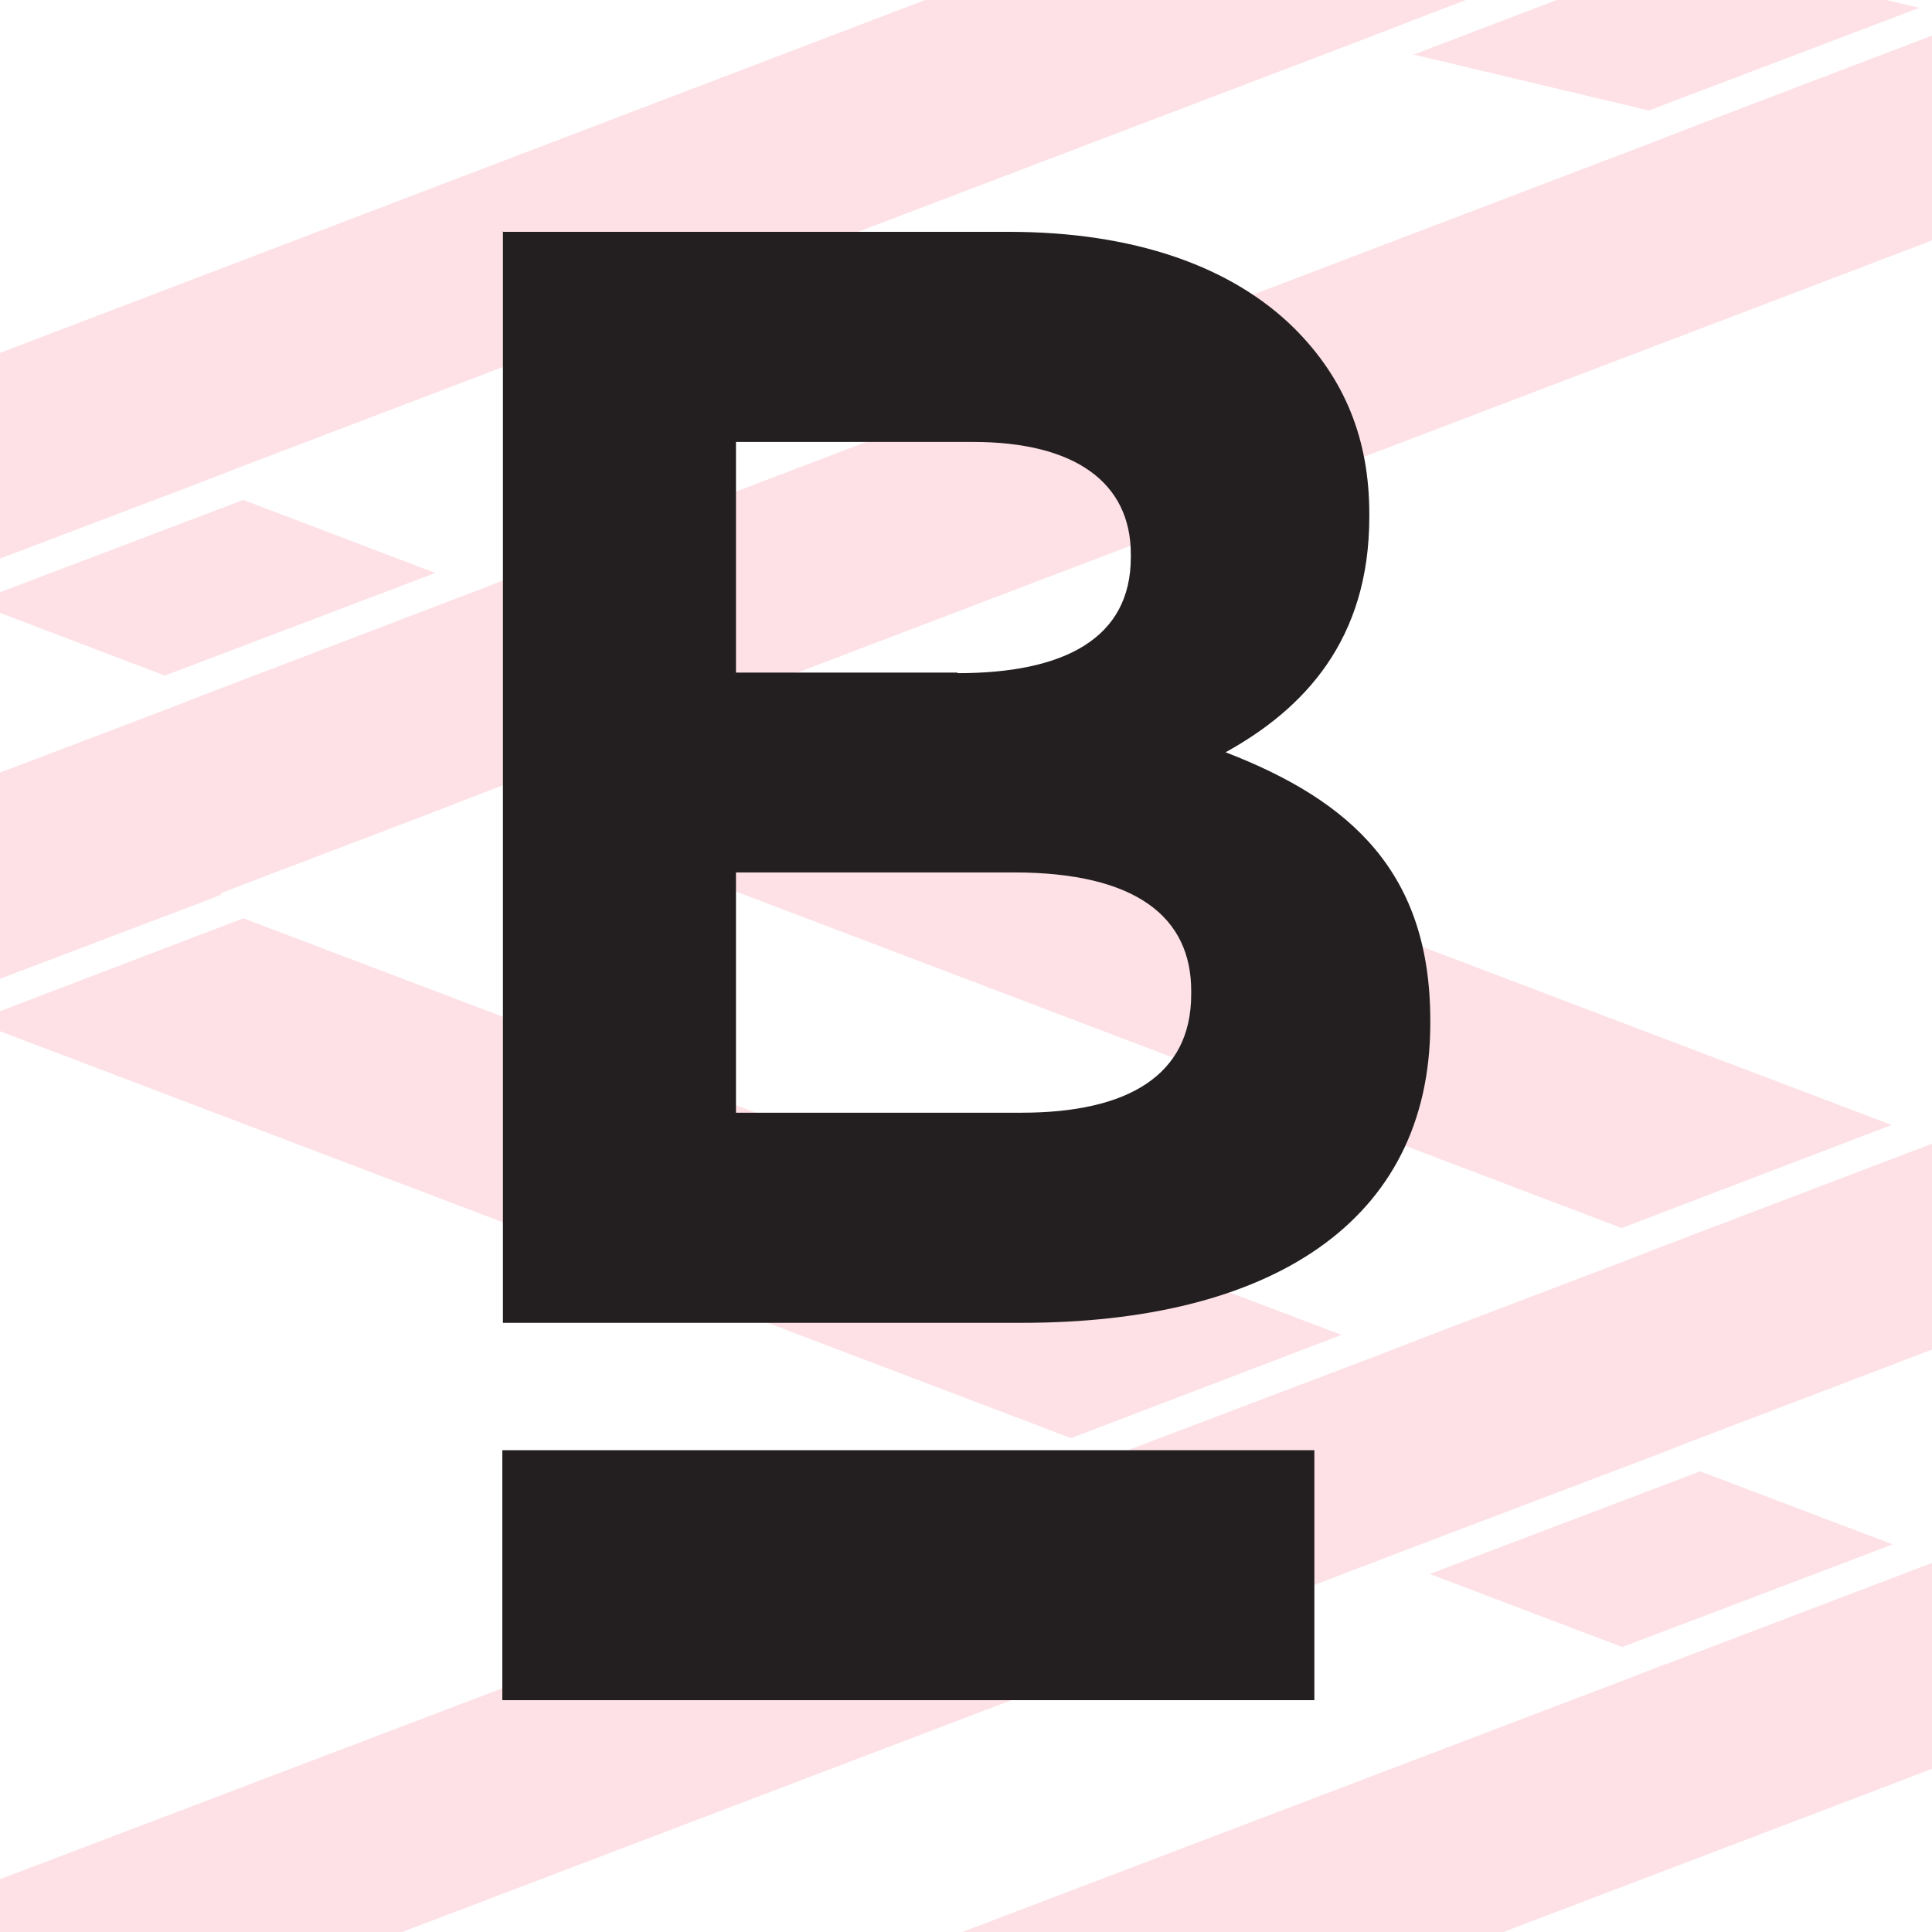
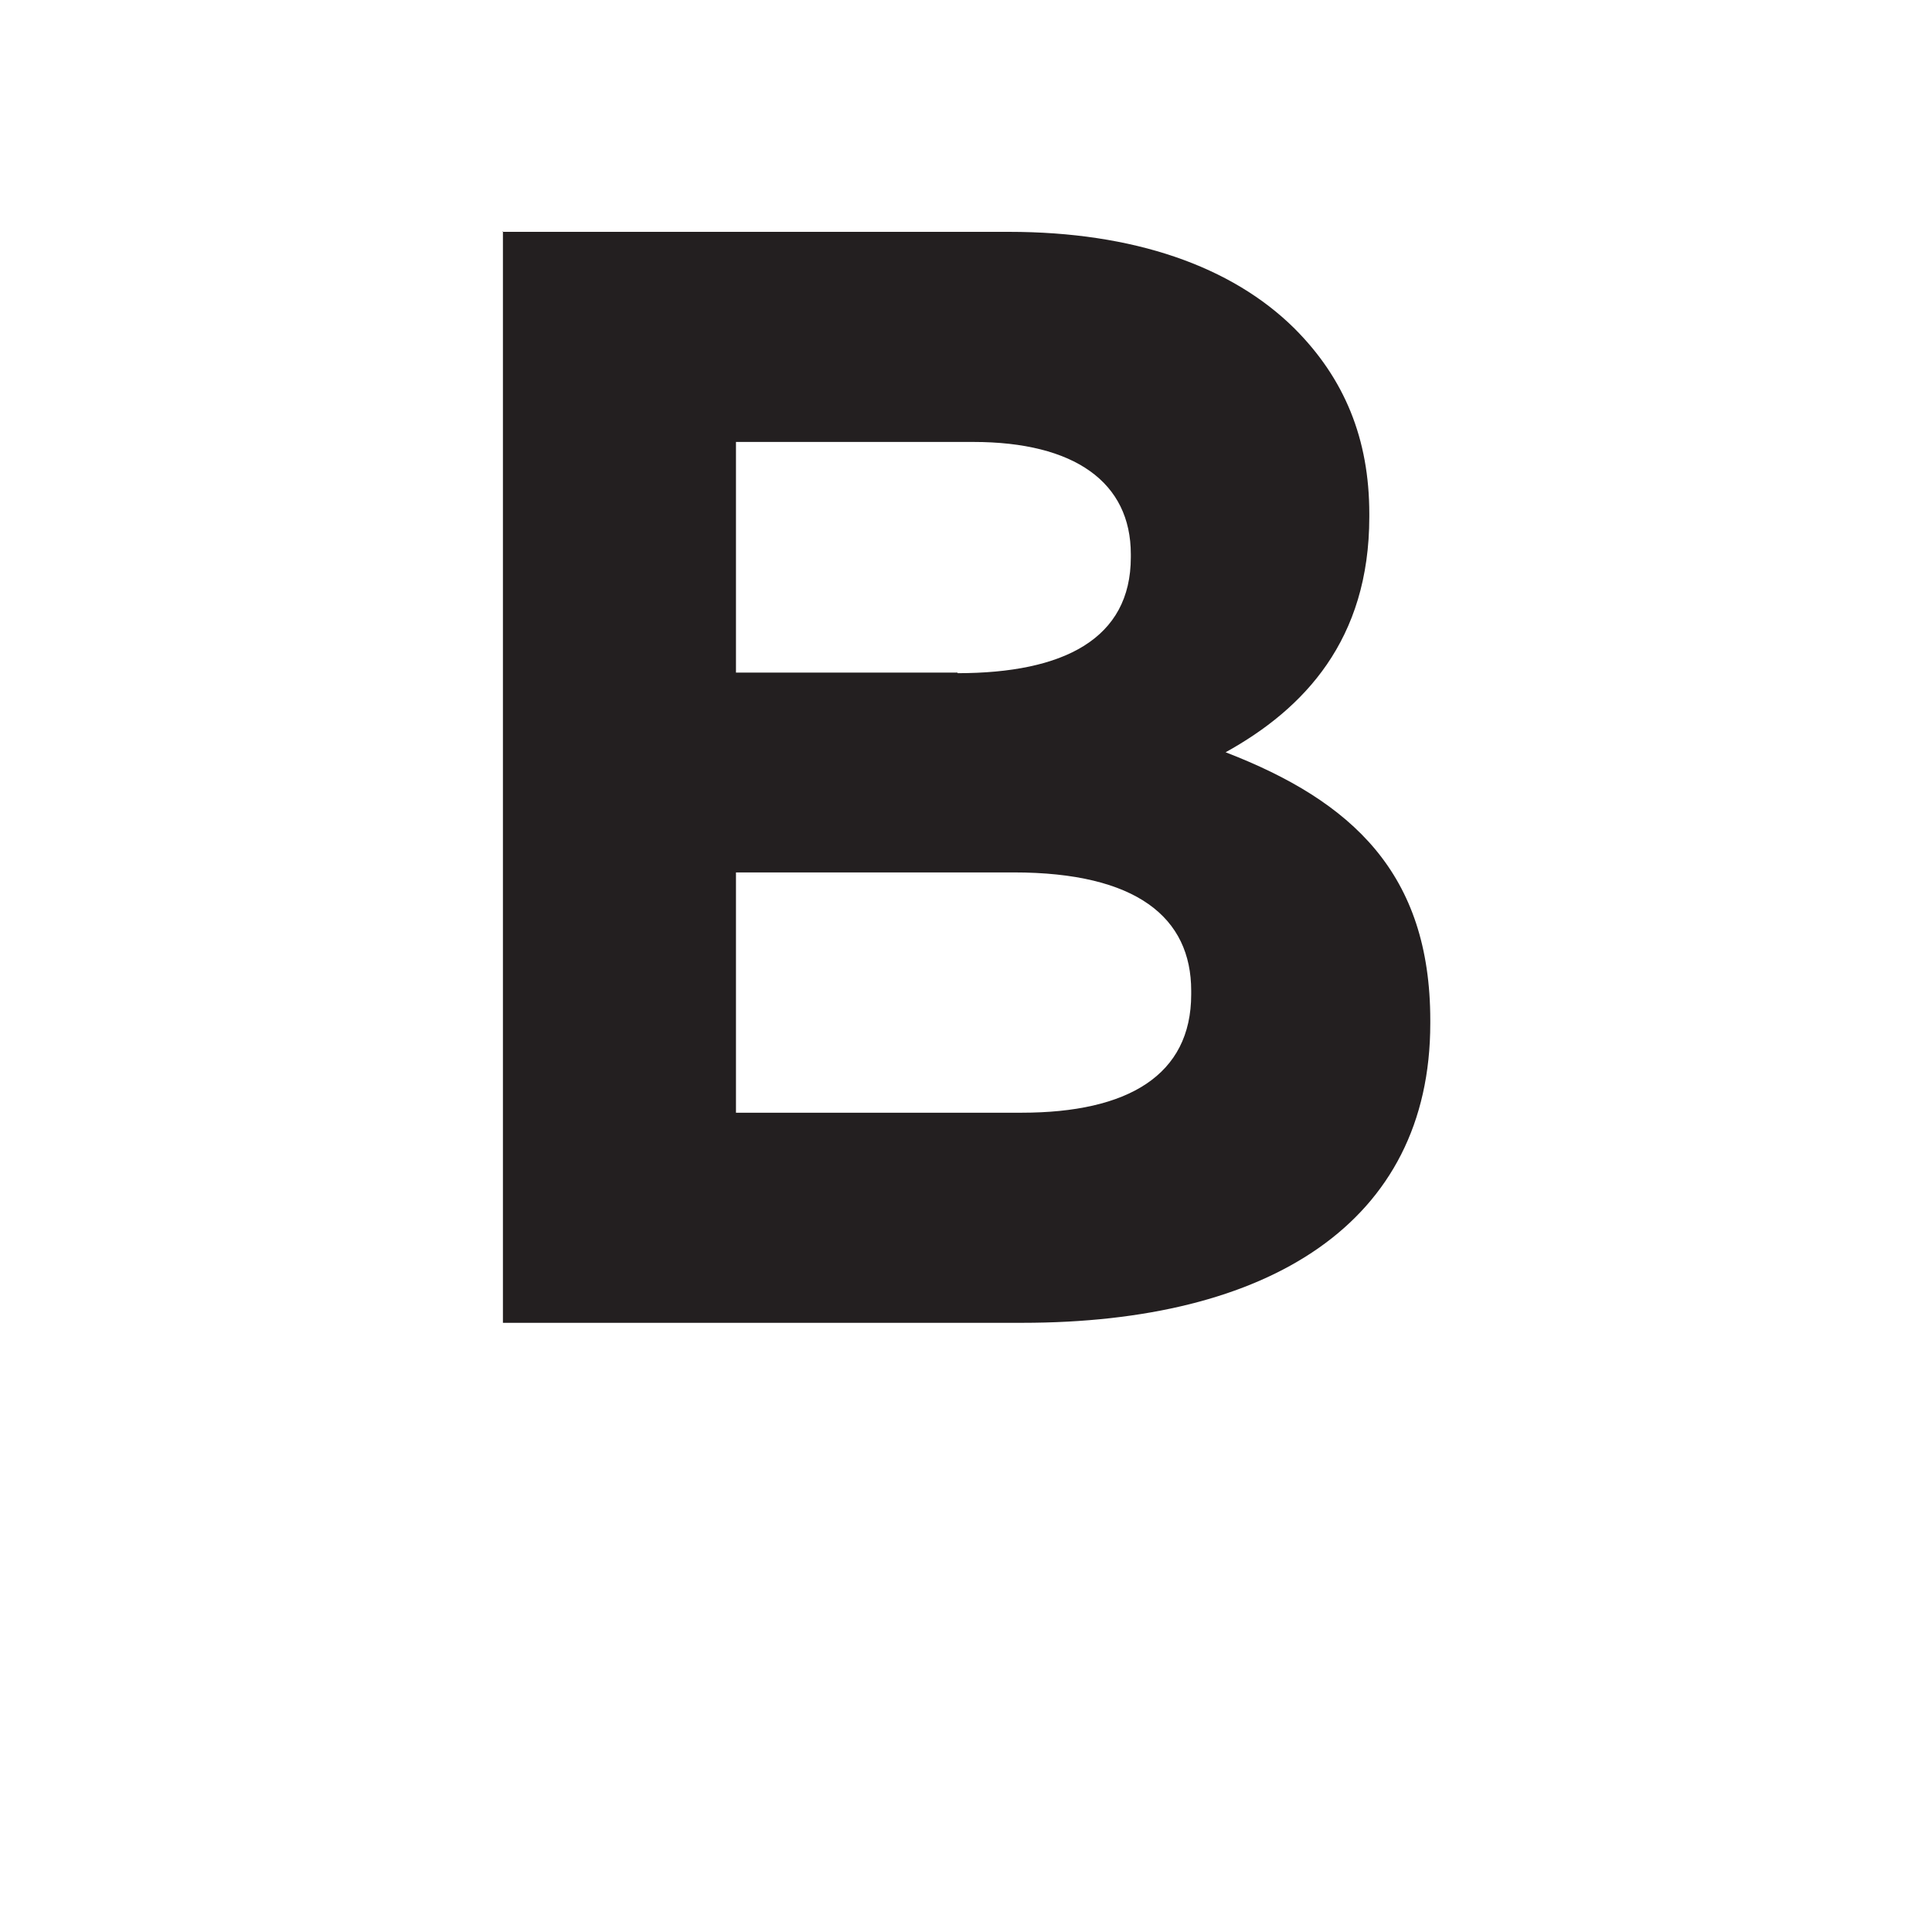
<svg xmlns="http://www.w3.org/2000/svg" viewBox="0 0 32 32" version="1.1" id="Layer_1">
  <defs>
    <style>
      .st0 {
        fill: none;
      }

      .st1 {
        fill: #fde1e6;
      }

      .st2 {
        fill: #231f20;
      }

      .st3 {
        clip-path: url(#clippath);
      }
    </style>
    <clipPath id="clippath">
-       <rect height="32" width="32" class="st0" />
-     </clipPath>
+       </clipPath>
  </defs>
  <g class="st3">
-     <path d="M31.35,18.64l-18.2-6.91-4.48,1.7,18.19,6.91,4.48-1.71ZM2.73,11.19l4.48-1.7-3.18-1.21L-.45,9.98l3.18,1.21ZM3.67,14.79l.36-.14,3.18-1.21.36-.14h0l.36-.14,4.48-1.71.36-.14.36-.14,18.64-7.1.23-.09V.59s-3.99,1.52-3.99,1.52l-.36.14-.36.14-18.64,7.1-.36.14-.36.14-4.48,1.71-.36.14h0l-.36.14-3.19,1.21h-.01v.55s0,2.87,0,2.87l3.77-1.43.36-.14ZM23.4.9l3.91.93L31.79.13l-3.91-.93-4.48,1.71ZM22.67-3.34L-.54-9.64v3.41S17.9-1.4,17.9-1.4l4.77-1.94ZM3.66,7.86l.36-.14L22.67.62l.36-.14.36-.14,4.48-1.71.36-.14.36-.14,3.41-1.3v-3.41s-7.9,3-7.9,3l-.36.14-.36.14-4.48,1.71-.36.14-.36.14L-.46,6.02h-.01s0,.27,0,.27v3.14s3.77-1.43,3.77-1.43l.36-.14ZM-.45,16.91l18.19,6.91,4.48-1.71L4.03,15.21l-4.48,1.71ZM22.59,25.94l.36-.14,4.48-1.7.36-.14.36-.14,3.18-1.21.36-.14.32-.12v-3.41s-4.44,1.69-4.44,1.69l-.36.14-.36.14-3.18,1.21-.36.14-.36.14-4.48,1.7-.36.14h0l-.36.14L-.46,31.3v3.41s22.68-8.63,22.68-8.63l.36-.14ZM32.54-.16h-.02s.02.01.02.01h0ZM32.52,4.36h.02s0,0,0,0h-.02ZM23.68,26.07l3.19,1.21,4.48-1.7-3.19-1.21-4.48,1.7ZM27.59,27.56l-.36.14-.36.14L-.46,38.24v3.41s31.8-12.1,31.8-12.1l.36-.14.32-.12v-3.41s-4.44,1.69-4.44,1.69Z" class="st1" />
+     <path d="M31.35,18.64l-18.2-6.91-4.48,1.7,18.19,6.91,4.48-1.71ZM2.73,11.19l4.48-1.7-3.18-1.21L-.45,9.98ZM3.67,14.79l.36-.14,3.18-1.21.36-.14h0l.36-.14,4.48-1.71.36-.14.36-.14,18.64-7.1.23-.09V.59s-3.99,1.52-3.99,1.52l-.36.14-.36.14-18.64,7.1-.36.14-.36.14-4.48,1.71-.36.14h0l-.36.14-3.19,1.21h-.01v.55s0,2.87,0,2.87l3.77-1.43.36-.14ZM23.4.9l3.91.93L31.79.13l-3.91-.93-4.48,1.71ZM22.67-3.34L-.54-9.64v3.41S17.9-1.4,17.9-1.4l4.77-1.94ZM3.66,7.86l.36-.14L22.67.62l.36-.14.36-.14,4.48-1.71.36-.14.36-.14,3.41-1.3v-3.41s-7.9,3-7.9,3l-.36.14-.36.14-4.48,1.71-.36.14-.36.14L-.46,6.02h-.01s0,.27,0,.27v3.14s3.77-1.43,3.77-1.43l.36-.14ZM-.45,16.91l18.19,6.91,4.48-1.71L4.03,15.21l-4.48,1.71ZM22.59,25.94l.36-.14,4.48-1.7.36-.14.36-.14,3.18-1.21.36-.14.32-.12v-3.41s-4.44,1.69-4.44,1.69l-.36.14-.36.14-3.18,1.21-.36.14-.36.14-4.48,1.7-.36.14h0l-.36.14L-.46,31.3v3.41s22.68-8.63,22.68-8.63l.36-.14ZM32.54-.16h-.02s.02.01.02.01h0ZM32.52,4.36h.02s0,0,0,0h-.02ZM23.68,26.07l3.19,1.21,4.48-1.7-3.19-1.21-4.48,1.7ZM27.59,27.56l-.36.14-.36.14L-.46,38.24v3.41s31.8-12.1,31.8-12.1l.36-.14.32-.12v-3.41s-4.44,1.69-4.44,1.69Z" class="st1" />
  </g>
  <g>
    <path d="M8.32,3.84h8.39c2.07,0,3.69.57,4.73,1.6.83.83,1.24,1.83,1.24,3.07v.05c0,2.04-1.08,3.18-2.38,3.9,2.1.81,3.39,2.01,3.39,4.44v.05c0,3.31-2.68,4.96-6.76,4.96h-8.6s0-18.08,0-18.08ZM15.86,11.15c1.76,0,2.87-.57,2.87-1.92v-.05c0-1.19-.93-1.86-2.61-1.86h-3.93s0,3.82,0,3.82h3.67ZM16.92,18.43c1.76,0,2.81-.62,2.81-1.96v-.06c0-1.21-.9-1.96-2.94-1.96h-4.6s0,3.98,0,3.98h4.73Z" class="st2" />
-     <rect height="4.14" width="13.45" y="24.02" x="8.32" class="st2" />
  </g>
</svg>